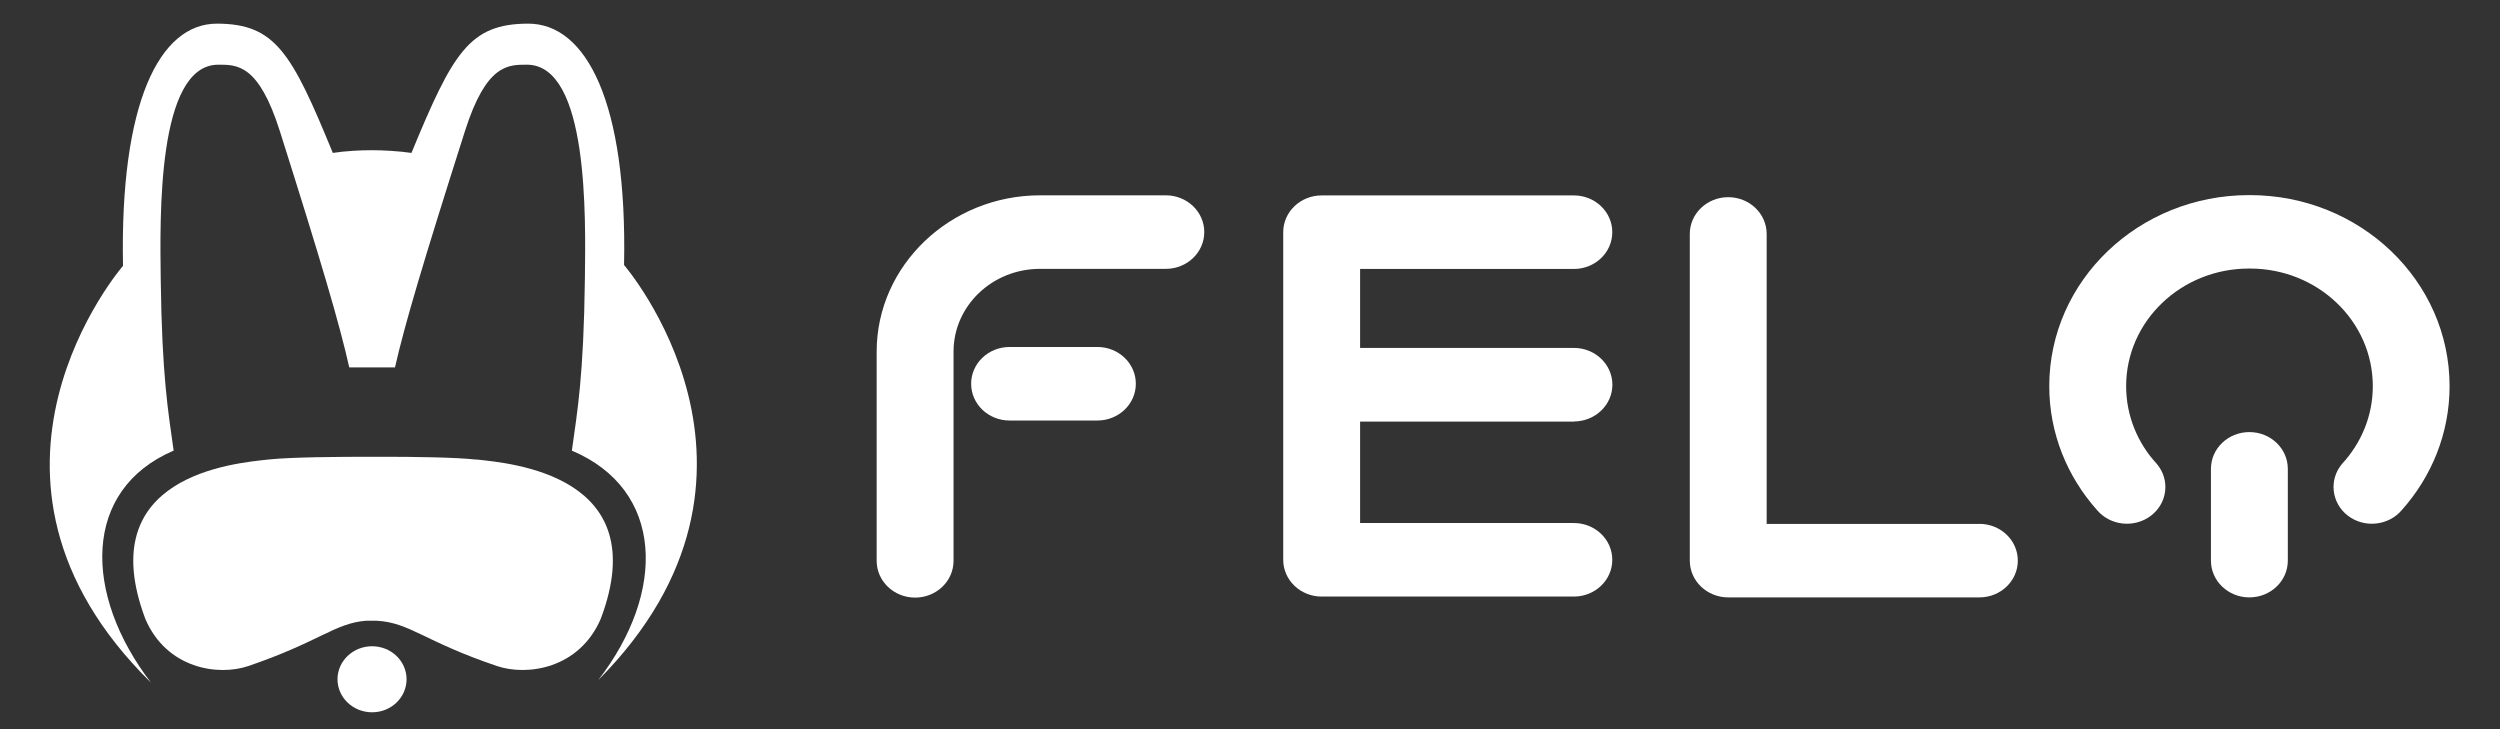
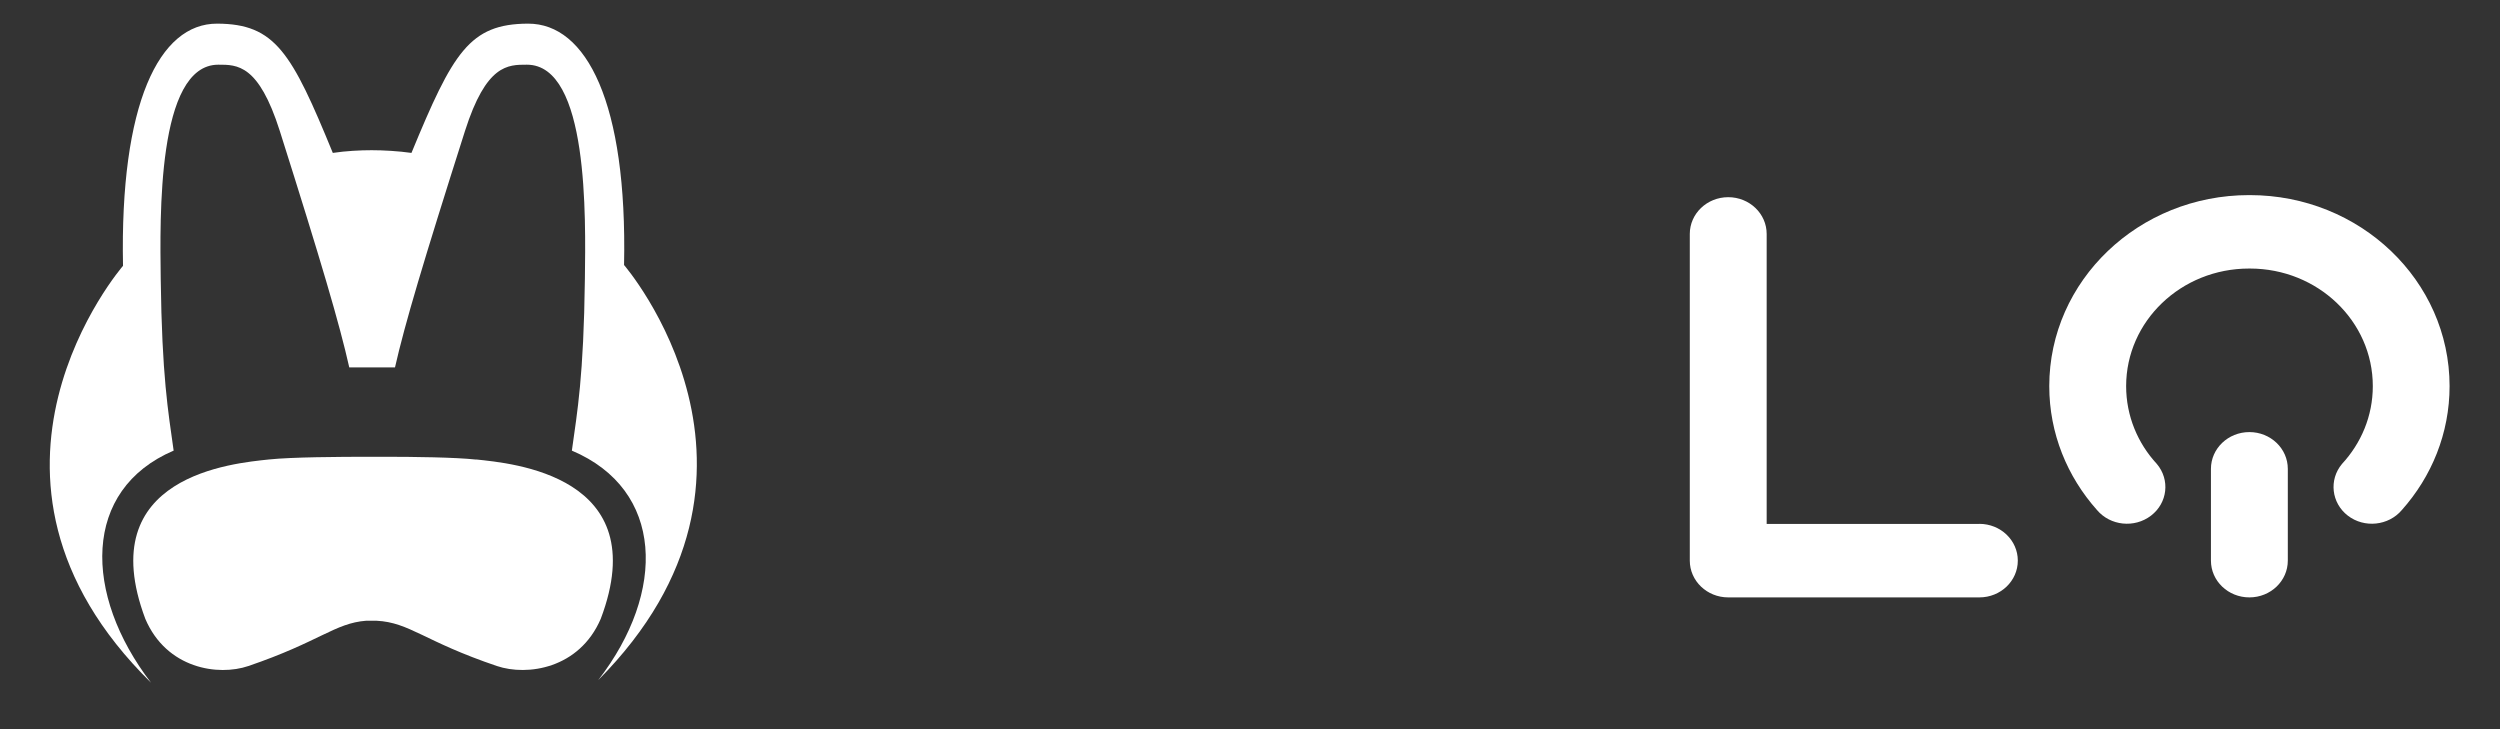
<svg xmlns="http://www.w3.org/2000/svg" id="Livello_1" version="1.1" viewBox="0 0 240 70">
  <rect x="0" y="0" width="240" height="70" fill="#333333" stroke="none" />
  <defs>
    <style>
      .st0 {
        fill: #fff;
      }
    </style>
  </defs>
  <path class="st0" d="M190.02,50.3h-20.42v-27.84c0-1.95-1.65-3.53-3.69-3.53s-3.69,1.58-3.69,3.53v31.36h0c0,1.95,1.65,3.53,3.69,3.53h24.11c2.04,0,3.69-1.58,3.69-3.53,0-1.95-1.65-3.53-3.69-3.53" />
-   <path class="st0" d="M151.13,40.46h0c2.02-.02,3.66-1.59,3.66-3.53s-1.64-3.51-3.66-3.53h0s-20.56,0-20.56,0v-7.58h20.52c2.04,0,3.69-1.58,3.69-3.53s-1.65-3.53-3.69-3.53h-24.21c-2.04,0-3.69,1.58-3.69,3.53v31.45h0c0,1.95,1.65,3.53,3.69,3.53h24.21c2.04,0,3.69-1.58,3.69-3.53s-1.65-3.53-3.69-3.53h-20.52v-9.74h20.56Z" />
  <path class="st0" d="M219.63,45.01c0-1.95-1.65-3.53-3.69-3.53s-3.69,1.58-3.69,3.53v8.81c0,1.95,1.65,3.53,3.69,3.53s3.69-1.58,3.69-3.53v-8.81Z" />
-   <path class="st0" d="M105.35,33.31h-8.43c-2.04,0-3.69,1.58-3.69,3.53s1.65,3.53,3.69,3.53h8.43c2.04,0,3.69-1.58,3.69-3.53s-1.65-3.53-3.69-3.53" />
-   <path class="st0" d="M111.92,18.75h-12.06c-8.64,0-15.69,6.73-15.7,14.99v20.1c0,1.95,1.65,3.53,3.69,3.53s3.69-1.58,3.69-3.53h0v-20.09c0-4.39,3.72-7.94,8.3-7.94h12.08c2.04,0,3.69-1.58,3.69-3.53,0-1.95-1.65-3.53-3.69-3.53" />
  <path class="st0" d="M215.99,18.73s-.03,0-.04,0c-.02,0-.03,0-.04,0-10.59,0-19.18,8.21-19.18,18.34,0,4.54,1.73,8.69,4.58,11.89,0,0,0,0,0,0,1.28,1.52,3.6,1.76,5.19.54,1.59-1.22,1.84-3.44.56-4.96-1.84-1.99-2.95-4.61-2.95-7.47,0-6.24,5.28-11.29,11.8-11.29.01,0,.03,0,.04,0,.01,0,.03,0,.04,0,6.52,0,11.8,5.05,11.8,11.29,0,2.87-1.12,5.48-2.96,7.47-1.27,1.52-1.02,3.74.56,4.96,1.58,1.22,3.91.98,5.19-.54,0,0,0,0,0,0,2.85-3.2,4.58-7.35,4.58-11.89,0-10.13-8.59-18.34-19.18-18.34" />
-   <path class="st0" d="M39.03,65.21c0,1.75-1.48,3.17-3.31,3.17s-3.32-1.42-3.32-3.17,1.49-3.17,3.32-3.17,3.31,1.42,3.31,3.17" />
  <path class="st0" d="M59.91,25.43c.32-15.55-3.6-23.18-9.22-23.16-5.62.02-7.21,2.77-11.19,12.41-1.26-.18-2.71-.26-3.82-.26-1.1,0-2.48.07-3.73.26-3.95-9.64-5.53-12.39-11.1-12.41-5.58-.02-9.35,7.7-9.04,23.25,0,0-17.49,20.17,2.69,40.02-6.52-8.49-6.62-18.53,2.17-22.28-.53-3.81-1.12-7.1-1.24-16.5-.07-5.83-.38-20.55,5.53-20.55,1.81,0,3.87-.04,5.9,6.36,3.99,12.61,5.73,18.51,6.67,22.7h4.39c.95-4.19,2.71-10.1,6.72-22.7,2.04-6.4,4.12-6.36,5.94-6.36,5.96,0,5.64,14.72,5.57,20.55-.12,9.4-.72,12.69-1.25,16.5,8.85,3.75,9.1,13.54,2.53,22.03,19.75-19.87,2.47-39.86,2.47-39.86" />
  <path class="st0" d="M45.71,44.12c-1.98-.22-5.98-.27-8.92-.27h-.89s-.35,0-.35,0h0c-2.95,0-7.57.03-9.74.26-3.32.36-17.04,1.5-11.86,15.3,2.05,4.8,7.01,5.51,9.89,4.53,6.84-2.33,8.3-4.12,11.32-4.35h.97c3.21.16,4.56,1.98,11.58,4.35,2.9.98,7.9.26,9.96-4.53,5.22-13.8-8.61-14.94-11.95-15.3" />
</svg>